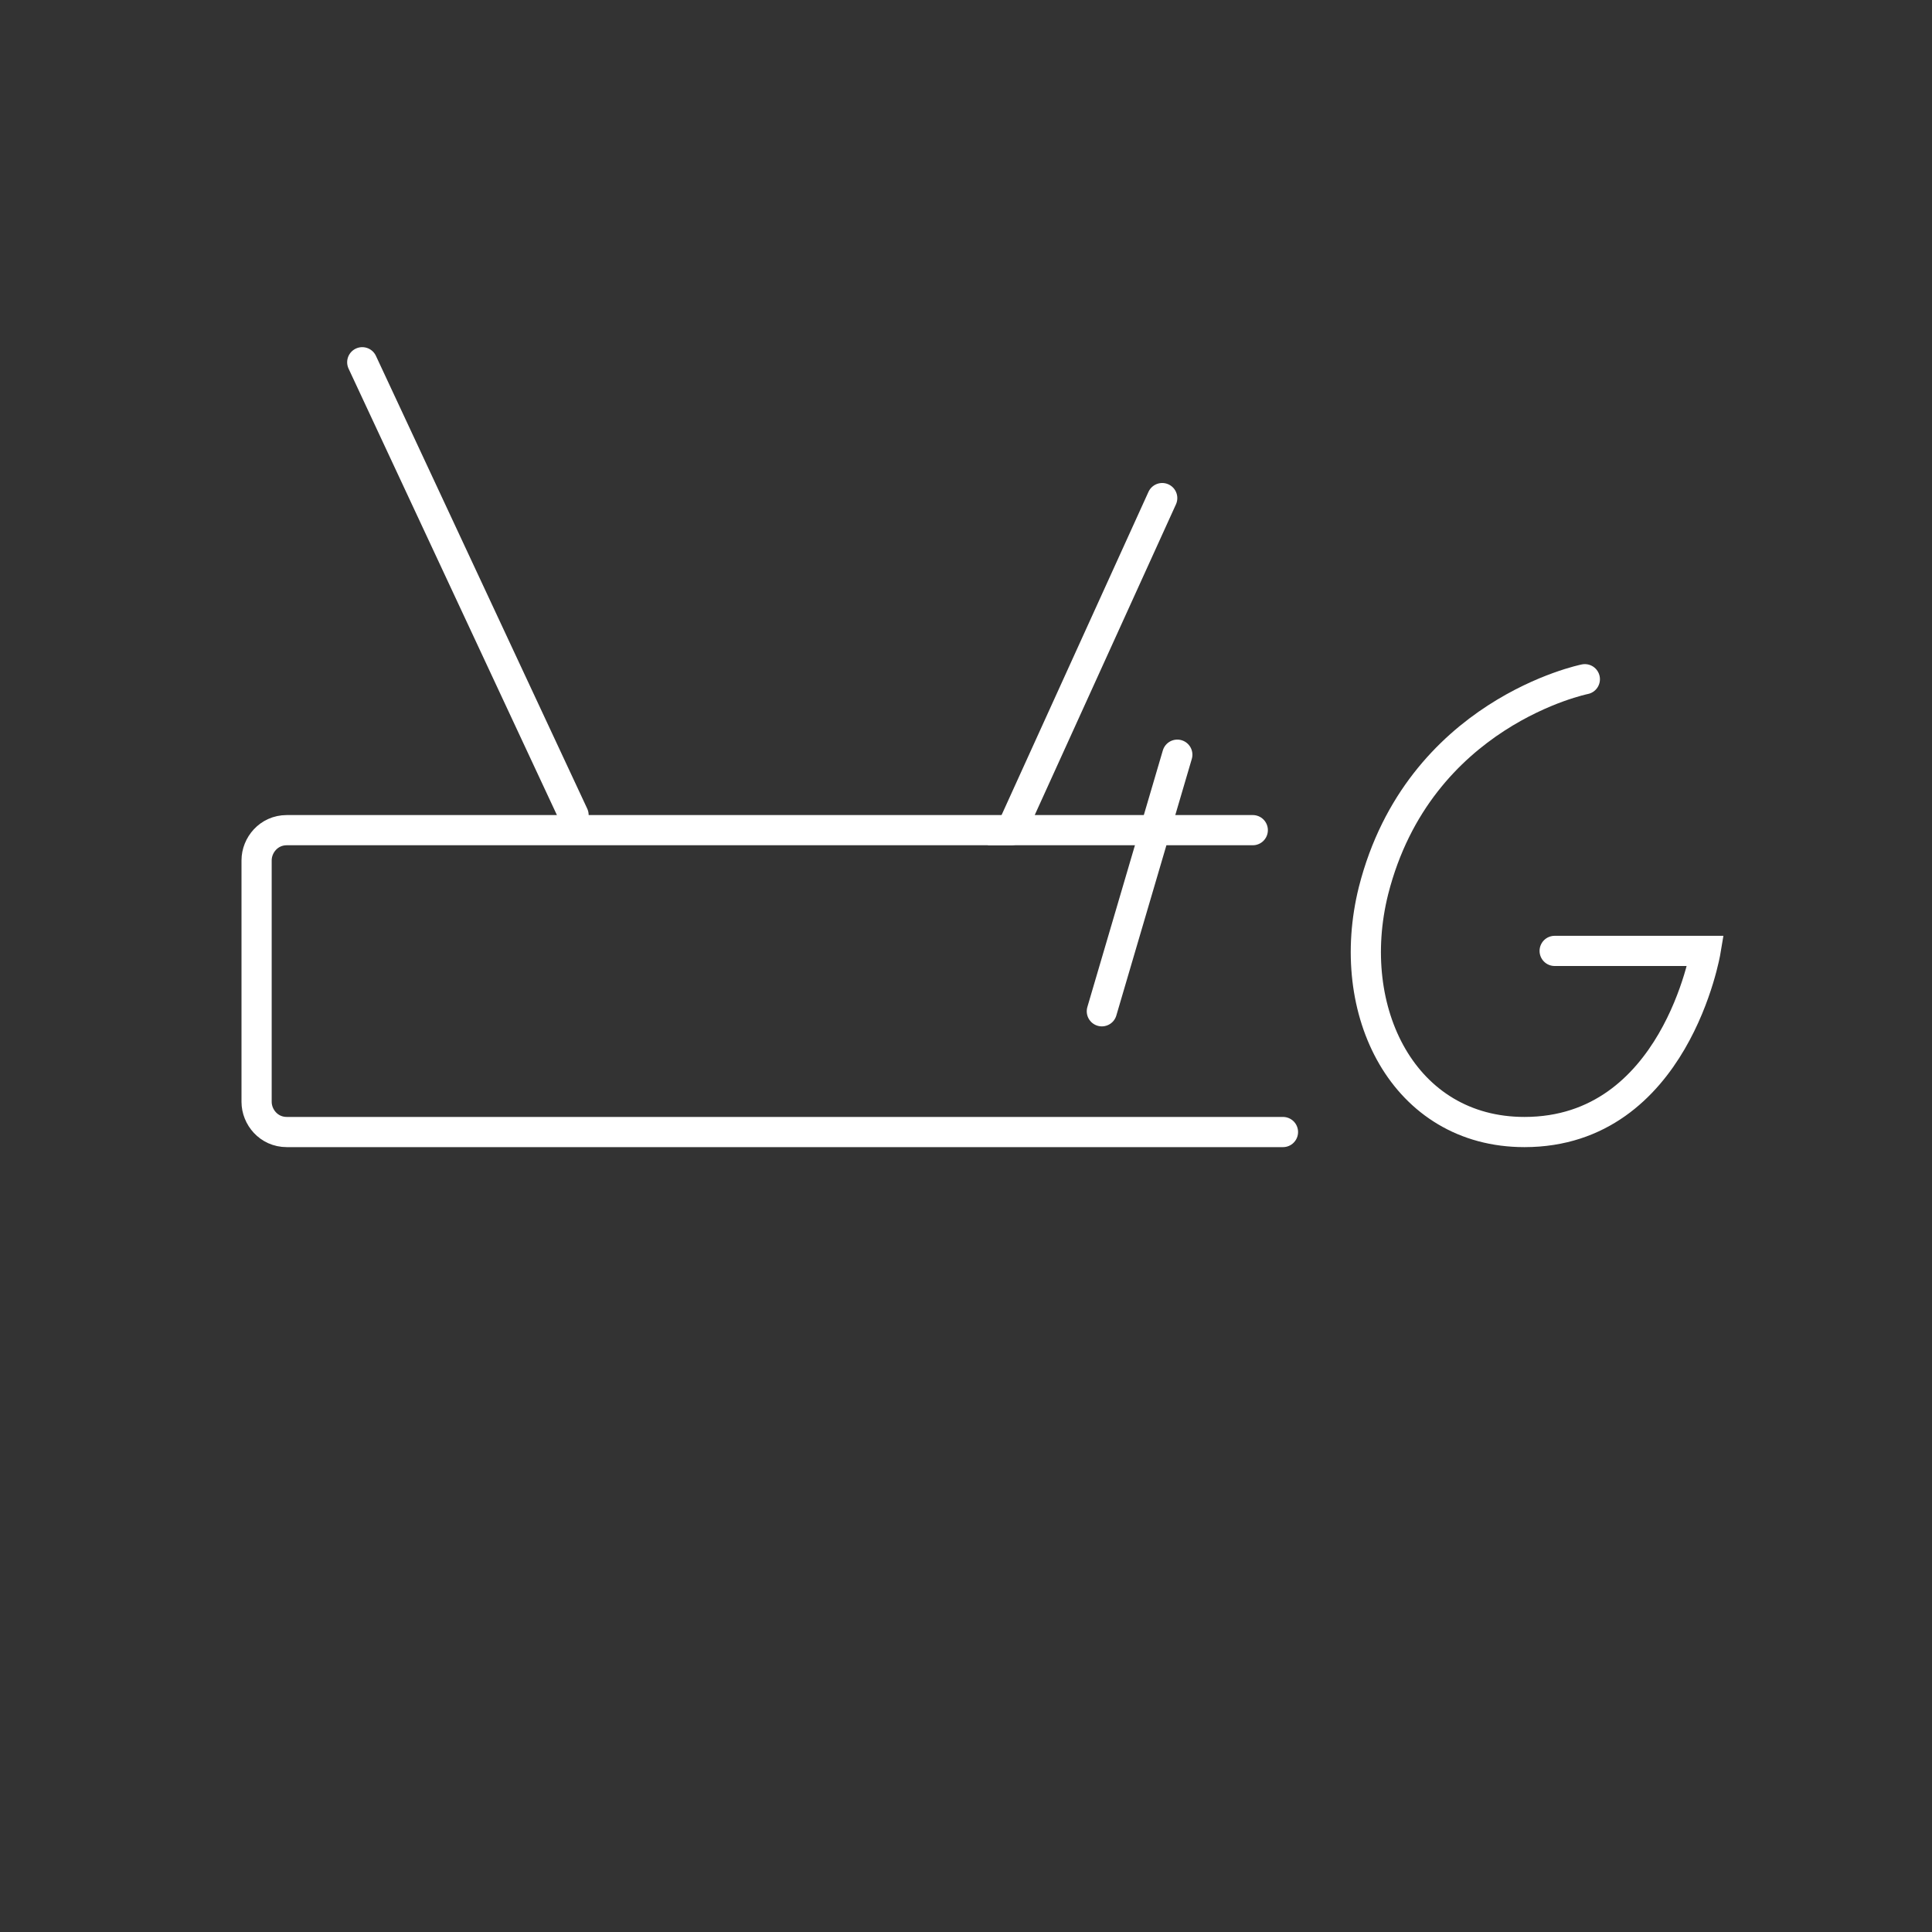
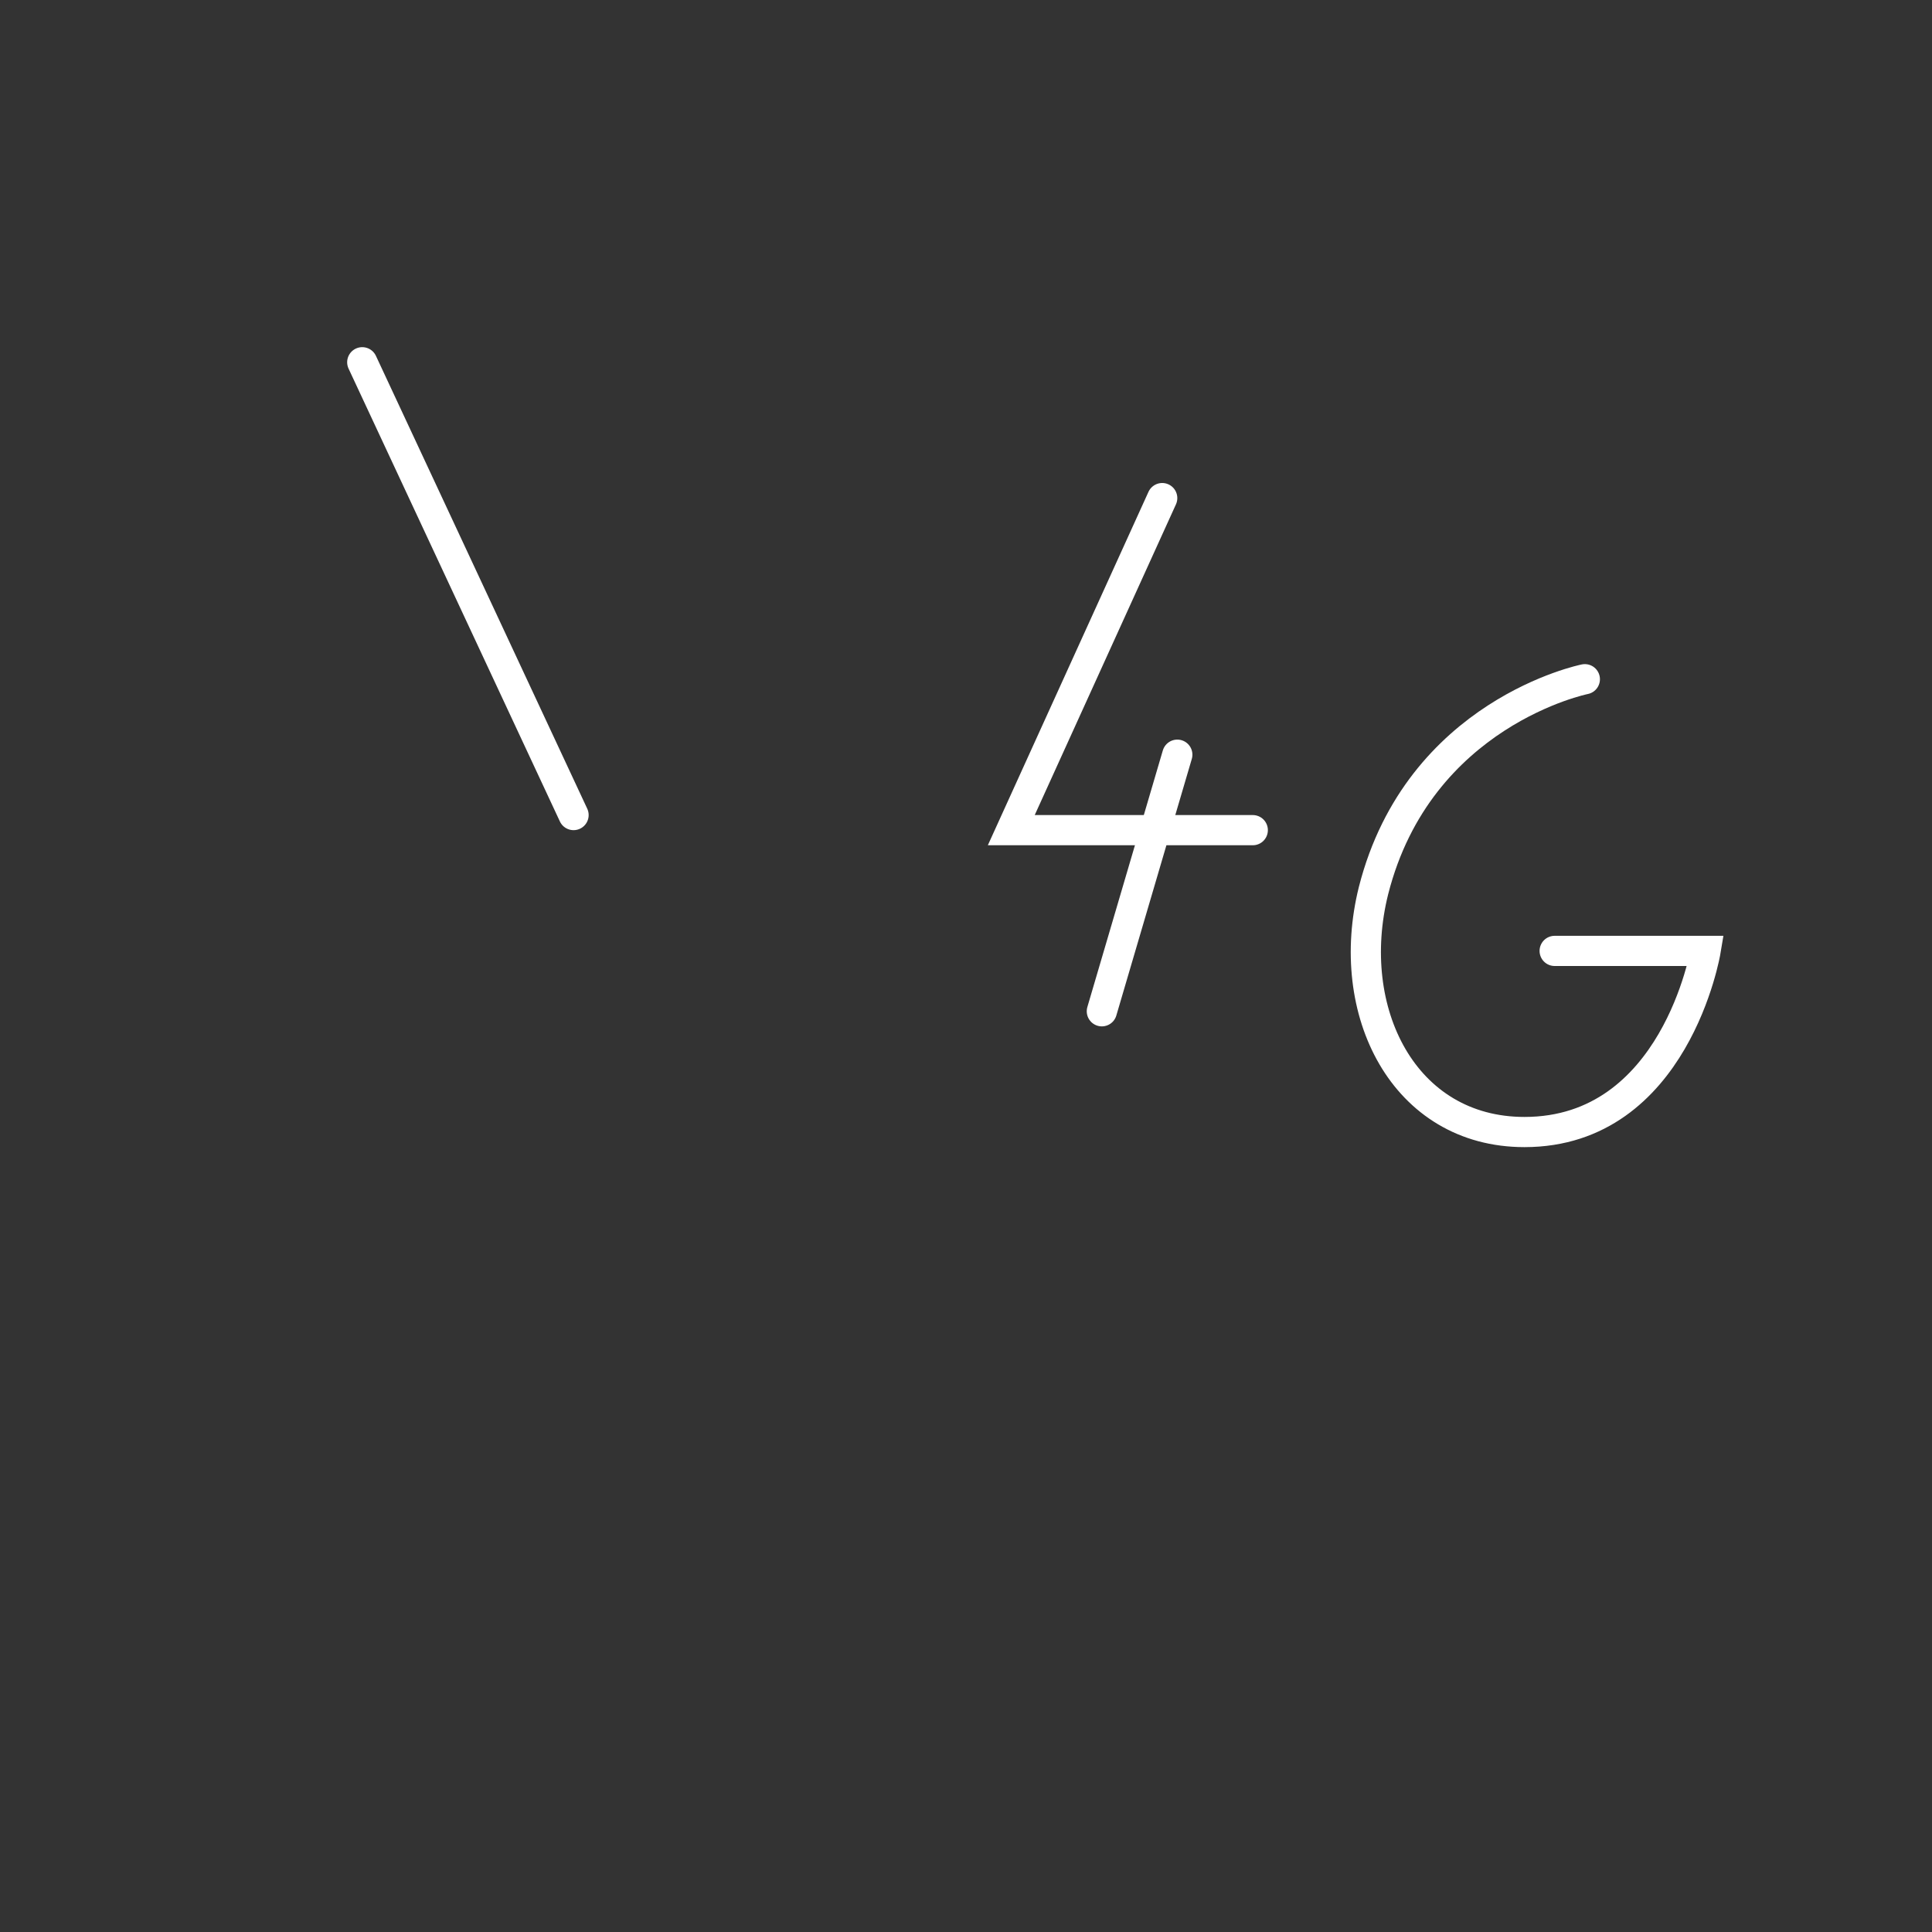
<svg xmlns="http://www.w3.org/2000/svg" version="1.1" id="Calque_1" x="0px" y="0px" width="64px" height="64px" viewBox="0 0 64 64" style="enable-background:new 0 0 64 64;" xml:space="preserve">
  <rect x="0" y="0" width="64" height="64" fill="#333333" stroke="none" />
  <style type="text/css">
	.st0{fill:none;stroke:#FFFFFF;stroke-linecap:round;stroke-miterlimit:10;}
</style>
-   <path class="st0" d="M42.5,37.5h-33c-0.6,0-1-0.5-1-1v-8c0-0.5,0.4-1,1-1h24" />
  <line class="st0" x1="19" y1="27" x2="12" y2="12" />
  <line class="st0" x1="39" y1="25" x2="36.5" y2="33.5" />
  <polyline class="st0" points="38.5,16.5 33.5,27.5 41.5,27.5 " />
  <path class="st0" d="M52.5,22.5c0,0-5.5,1.1-7,7c-1,4,1,8,5,8c5,0,6-6,6-6h-5" />
</svg>